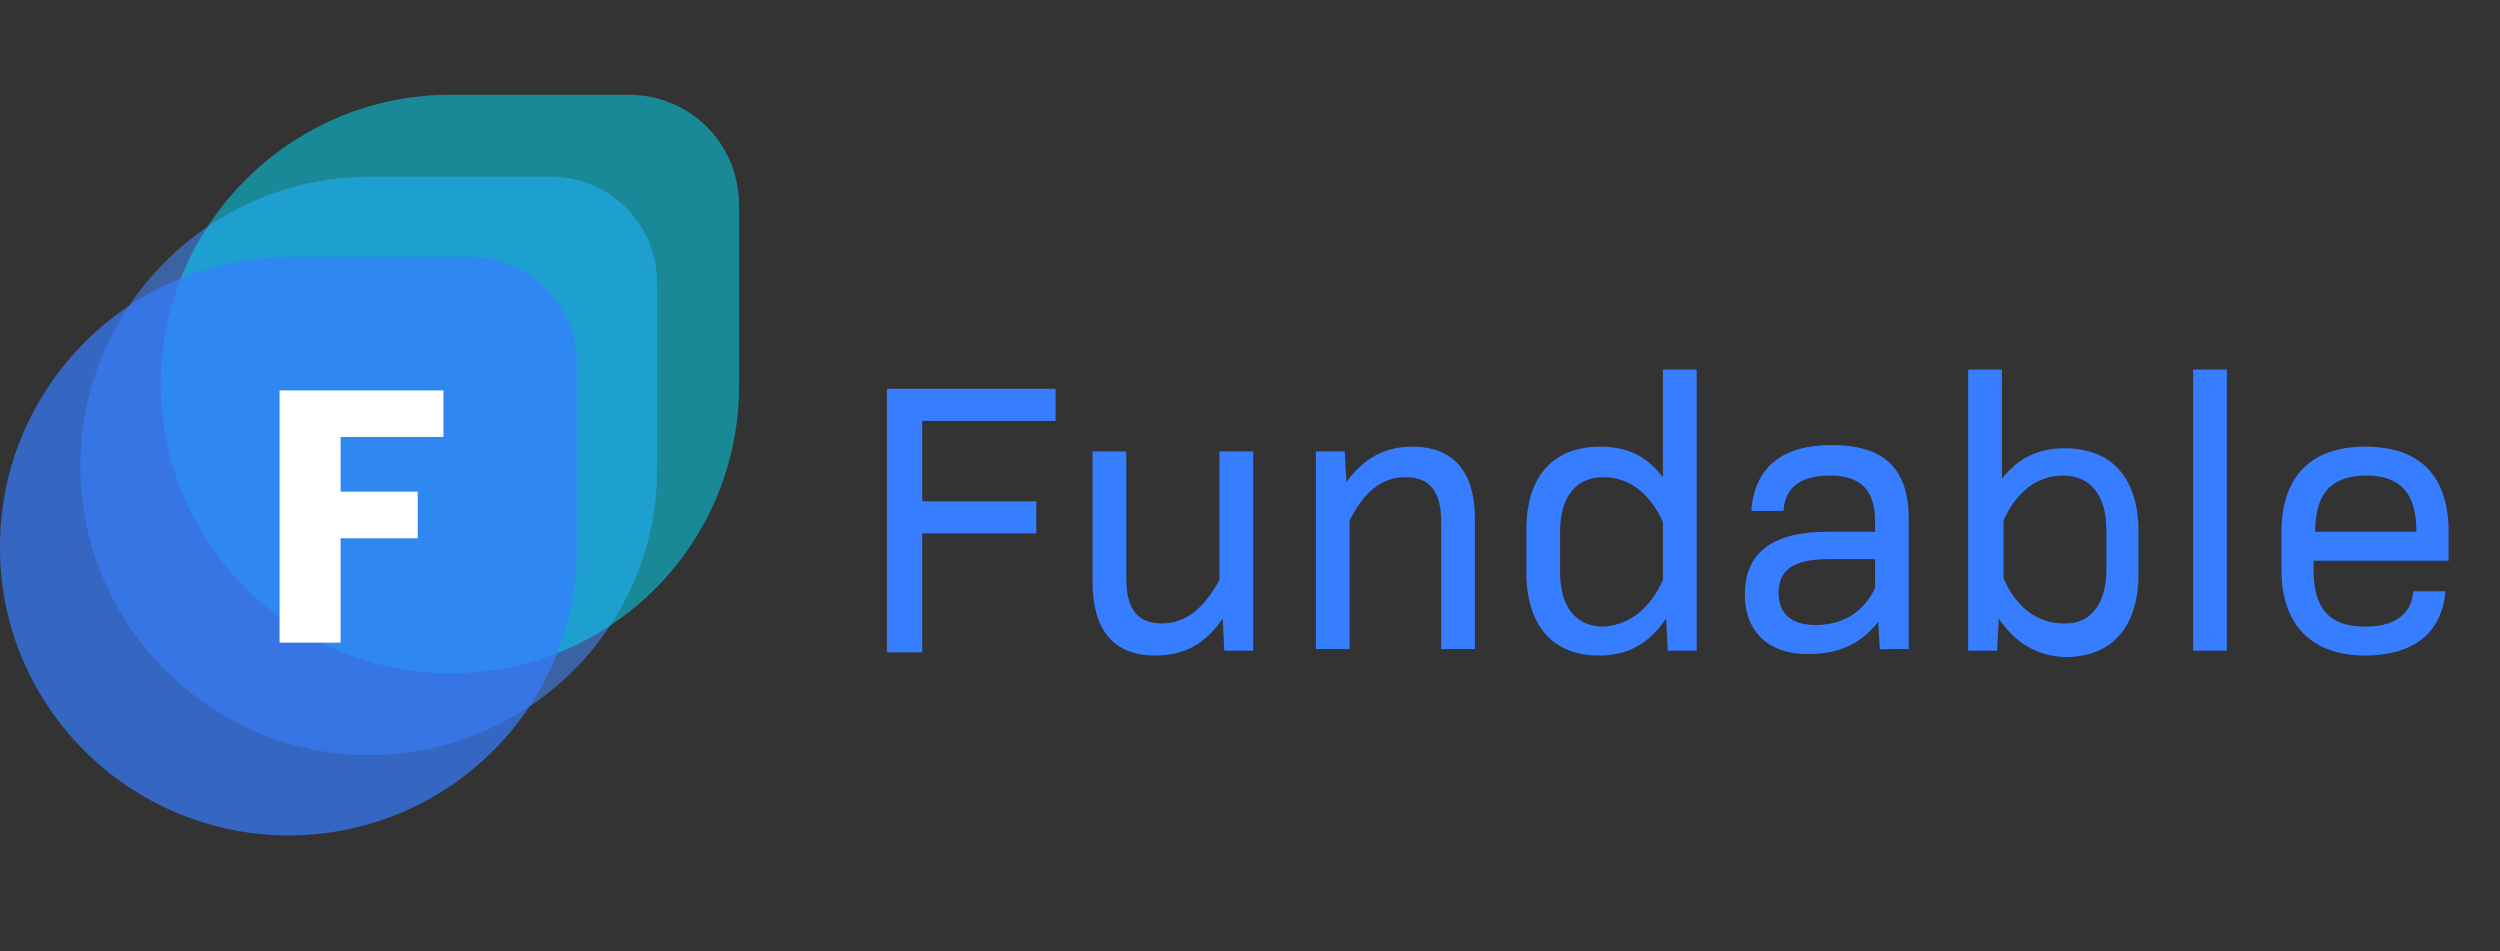
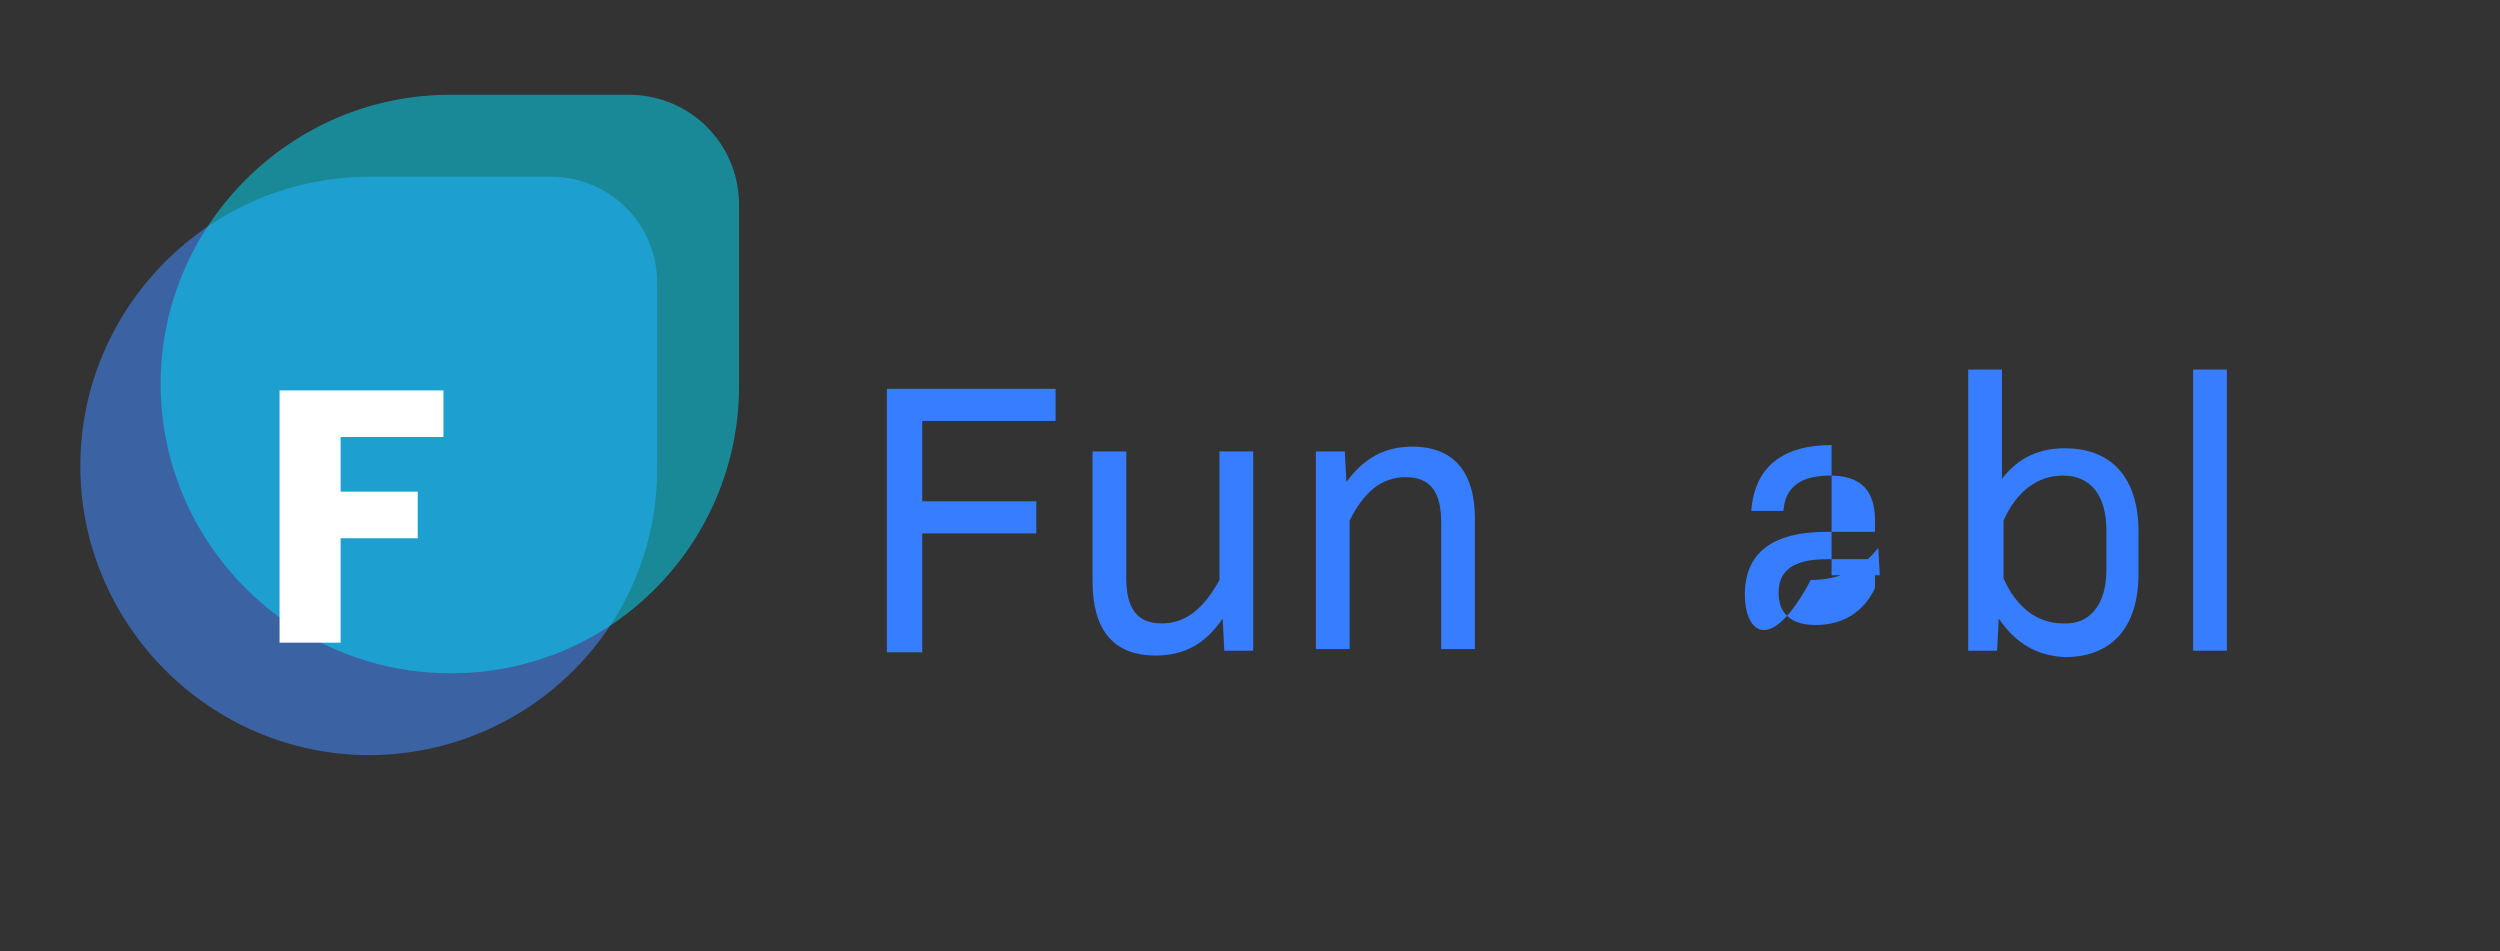
<svg xmlns="http://www.w3.org/2000/svg" version="1.1" id="Layer_1" x="0px" y="0px" viewBox="0 0 155.6 59.2" style="enable-background:new 0 0 155.6 59.2;" xml:space="preserve">
  <rect x="0" y="0" width="155.6" height="59.2" fill="#333333" stroke="none" />
  <style type="text/css">
	.st0{opacity:0.65;fill:#3F7DE0;enable-background:new    ;}
	.st1{opacity:0.5;fill:#00DFFC;enable-background:new    ;}
	.st2{opacity:0.7;fill:#377DFF;enable-background:new    ;}
	.st3{fill:#FFFFFF;}
	.st4{enable-background:new    ;}
	.st5{fill:#377DFF;}
</style>
  <title>Artboard 1</title>
  <path class="st0" d="M23,47L23,47c-9.9,0-18-8.1-18-18l0,0c0-9.9,8.1-18,18-18h11.3c3.6,0,6.6,2.9,6.6,6.6c0,0,0,0,0,0V29  C41,38.9,33,46.9,23.1,47C23.1,47,23,47,23,47z" />
  <path class="st1" d="M28,41.9L28,41.9c-9.9,0-18-8.1-18-18l0,0c0-9.9,8.1-18,18-18h11.3c3.7,0.1,6.6,3,6.7,6.7V24  c0,9.9-8,17.9-17.9,17.9C28.1,41.9,28,41.9,28,41.9z" />
-   <path class="st2" d="M18,52L18,52C8.1,52,0,44,0,34.1c0,0,0-0.1,0-0.1l0,0c0-9.9,8.1-18,18-18h11.3c3.6,0,6.6,2.9,6.6,6.6  c0,0,0,0,0,0V34C36,43.9,28,51.9,18.1,52C18.1,52,18,52,18,52z" />
  <path class="st3" d="M17.4,40V24.3h10.2v2.9h-6.4v3.4H26v2.9h-4.8V40H17.4z" />
  <g class="st4">
    <path class="st5" d="M55.2,24.2h10.5v2h-8.3v5h7.1v2h-7.1v7.4h-2.2V24.2z" />
    <path class="st5" d="M68,36.2v-8.1h2.1V36c0,1.9,0.7,2.8,2.2,2.8s2.6-0.9,3.6-2.7v-8h2.1v12.4h-1.8l-0.1-2   c-1.1,1.6-2.4,2.3-4.2,2.3C69.3,40.8,68,39.2,68,36.2z" />
    <path class="st5" d="M81.9,28.1h1.8l0.1,1.9c1.1-1.5,2.4-2.2,4.1-2.2c2.6,0,3.9,1.6,3.9,4.5v8.1h-2.1v-7.9c0-1.9-0.7-2.8-2.2-2.8   s-2.6,0.9-3.5,2.7v8h-2.1V28.1z" />
-     <path class="st5" d="M95,35.6V33c0-3.4,1.7-5.2,4.6-5.2c1.7,0,2.9,0.6,3.9,1.9V23h2.1v17.5h-1.8l-0.1-2c-1.1,1.6-2.4,2.3-4.2,2.3   C96.7,40.8,95,39,95,35.6z M103.5,36.1v-3.6c-0.8-1.8-2.1-2.8-3.7-2.8c-1.7,0-2.7,1.2-2.7,3.4v2.5c0,2.2,1,3.4,2.7,3.4   C101.4,38.9,102.7,37.9,103.5,36.1z" />
-     <path class="st5" d="M108.6,37c0-2.5,1.6-3.9,5.1-3.9h3v-0.7c0-1.9-0.9-2.8-2.8-2.8c-1.8,0-2.8,0.7-2.9,2.2H109   c0.2-2.7,1.9-4.1,5-4.1c3.3,0,4.8,1.5,4.8,4.6v8.1H117l-0.1-1.7c-1,1.3-2.4,2-4.2,2C110.2,40.8,108.6,39.4,108.6,37z M116.7,36.6   v-1.8h-2.9c-2.2,0-3.1,0.7-3.1,2.1c0,1.3,0.8,2,2.3,2C114.7,38.9,116,38.1,116.7,36.6z" />
+     <path class="st5" d="M108.6,37c0-2.5,1.6-3.9,5.1-3.9h3v-0.7c0-1.9-0.9-2.8-2.8-2.8c-1.8,0-2.8,0.7-2.9,2.2H109   c0.2-2.7,1.9-4.1,5-4.1v8.1H117l-0.1-1.7c-1,1.3-2.4,2-4.2,2C110.2,40.8,108.6,39.4,108.6,37z M116.7,36.6   v-1.8h-2.9c-2.2,0-3.1,0.7-3.1,2.1c0,1.3,0.8,2,2.3,2C114.7,38.9,116,38.1,116.7,36.6z" />
    <path class="st5" d="M124.4,38.5l-0.1,2h-1.8V23h2.1v6.8c1-1.3,2.3-1.9,3.9-1.9c2.9,0,4.6,1.8,4.6,5.2v2.6c0,3.4-1.7,5.2-4.6,5.2   C126.8,40.8,125.5,40.1,124.4,38.5z M131.1,35.5V33c0-2.2-1-3.4-2.7-3.4c-1.6,0-2.9,1-3.7,2.8v3.6c0.8,1.8,2.1,2.8,3.7,2.8   C130,38.9,131.1,37.7,131.1,35.5z" />
    <path class="st5" d="M136.5,23h2.1v17.5h-2.1V23z" />
-     <path class="st5" d="M142,35.5v-2.4c0-3.4,1.8-5.3,5.2-5.3c3.4,0,5.2,1.8,5.2,5.3v1.8h-8.4v0.6c0,2.4,1,3.5,3.2,3.5   c1.9,0,2.9-0.8,3-2.2h2c-0.2,2.6-2,4-5,4C143.9,40.8,142,38.9,142,35.5z M150.4,33.1c0-2.4-1-3.5-3.1-3.5c-2.2,0-3.2,1.1-3.2,3.5   H150.4z" />
  </g>
</svg>